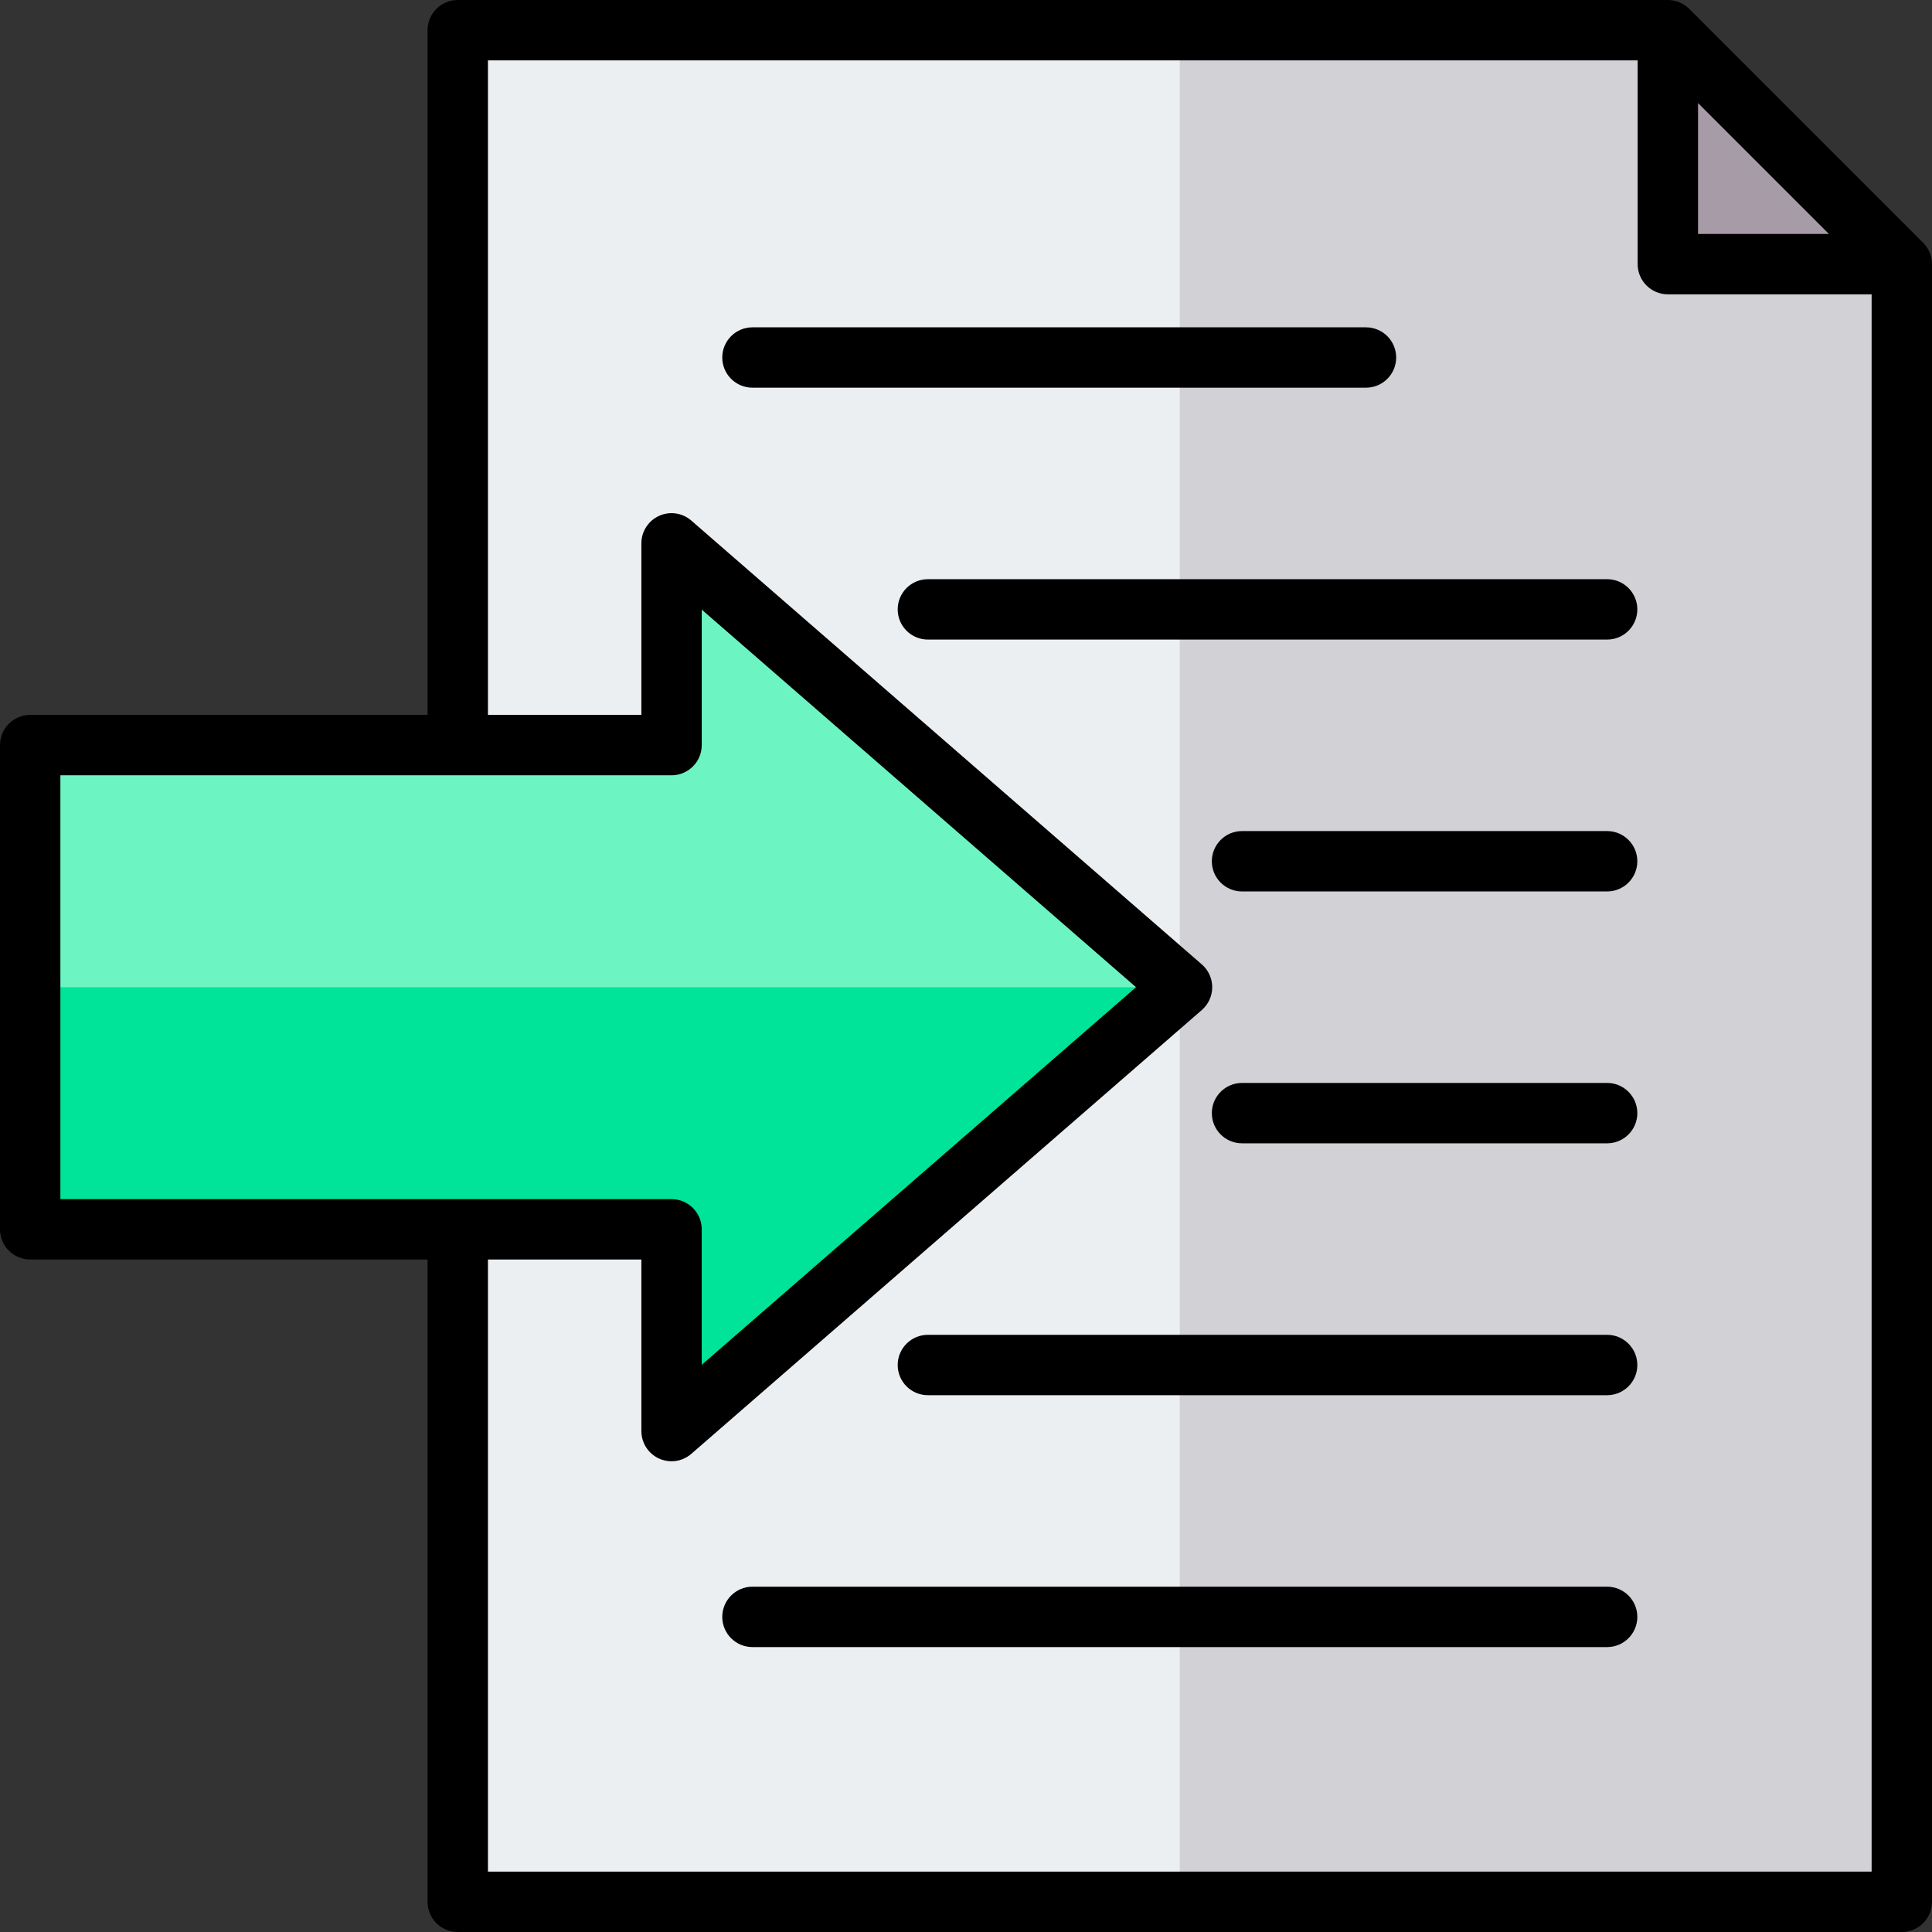
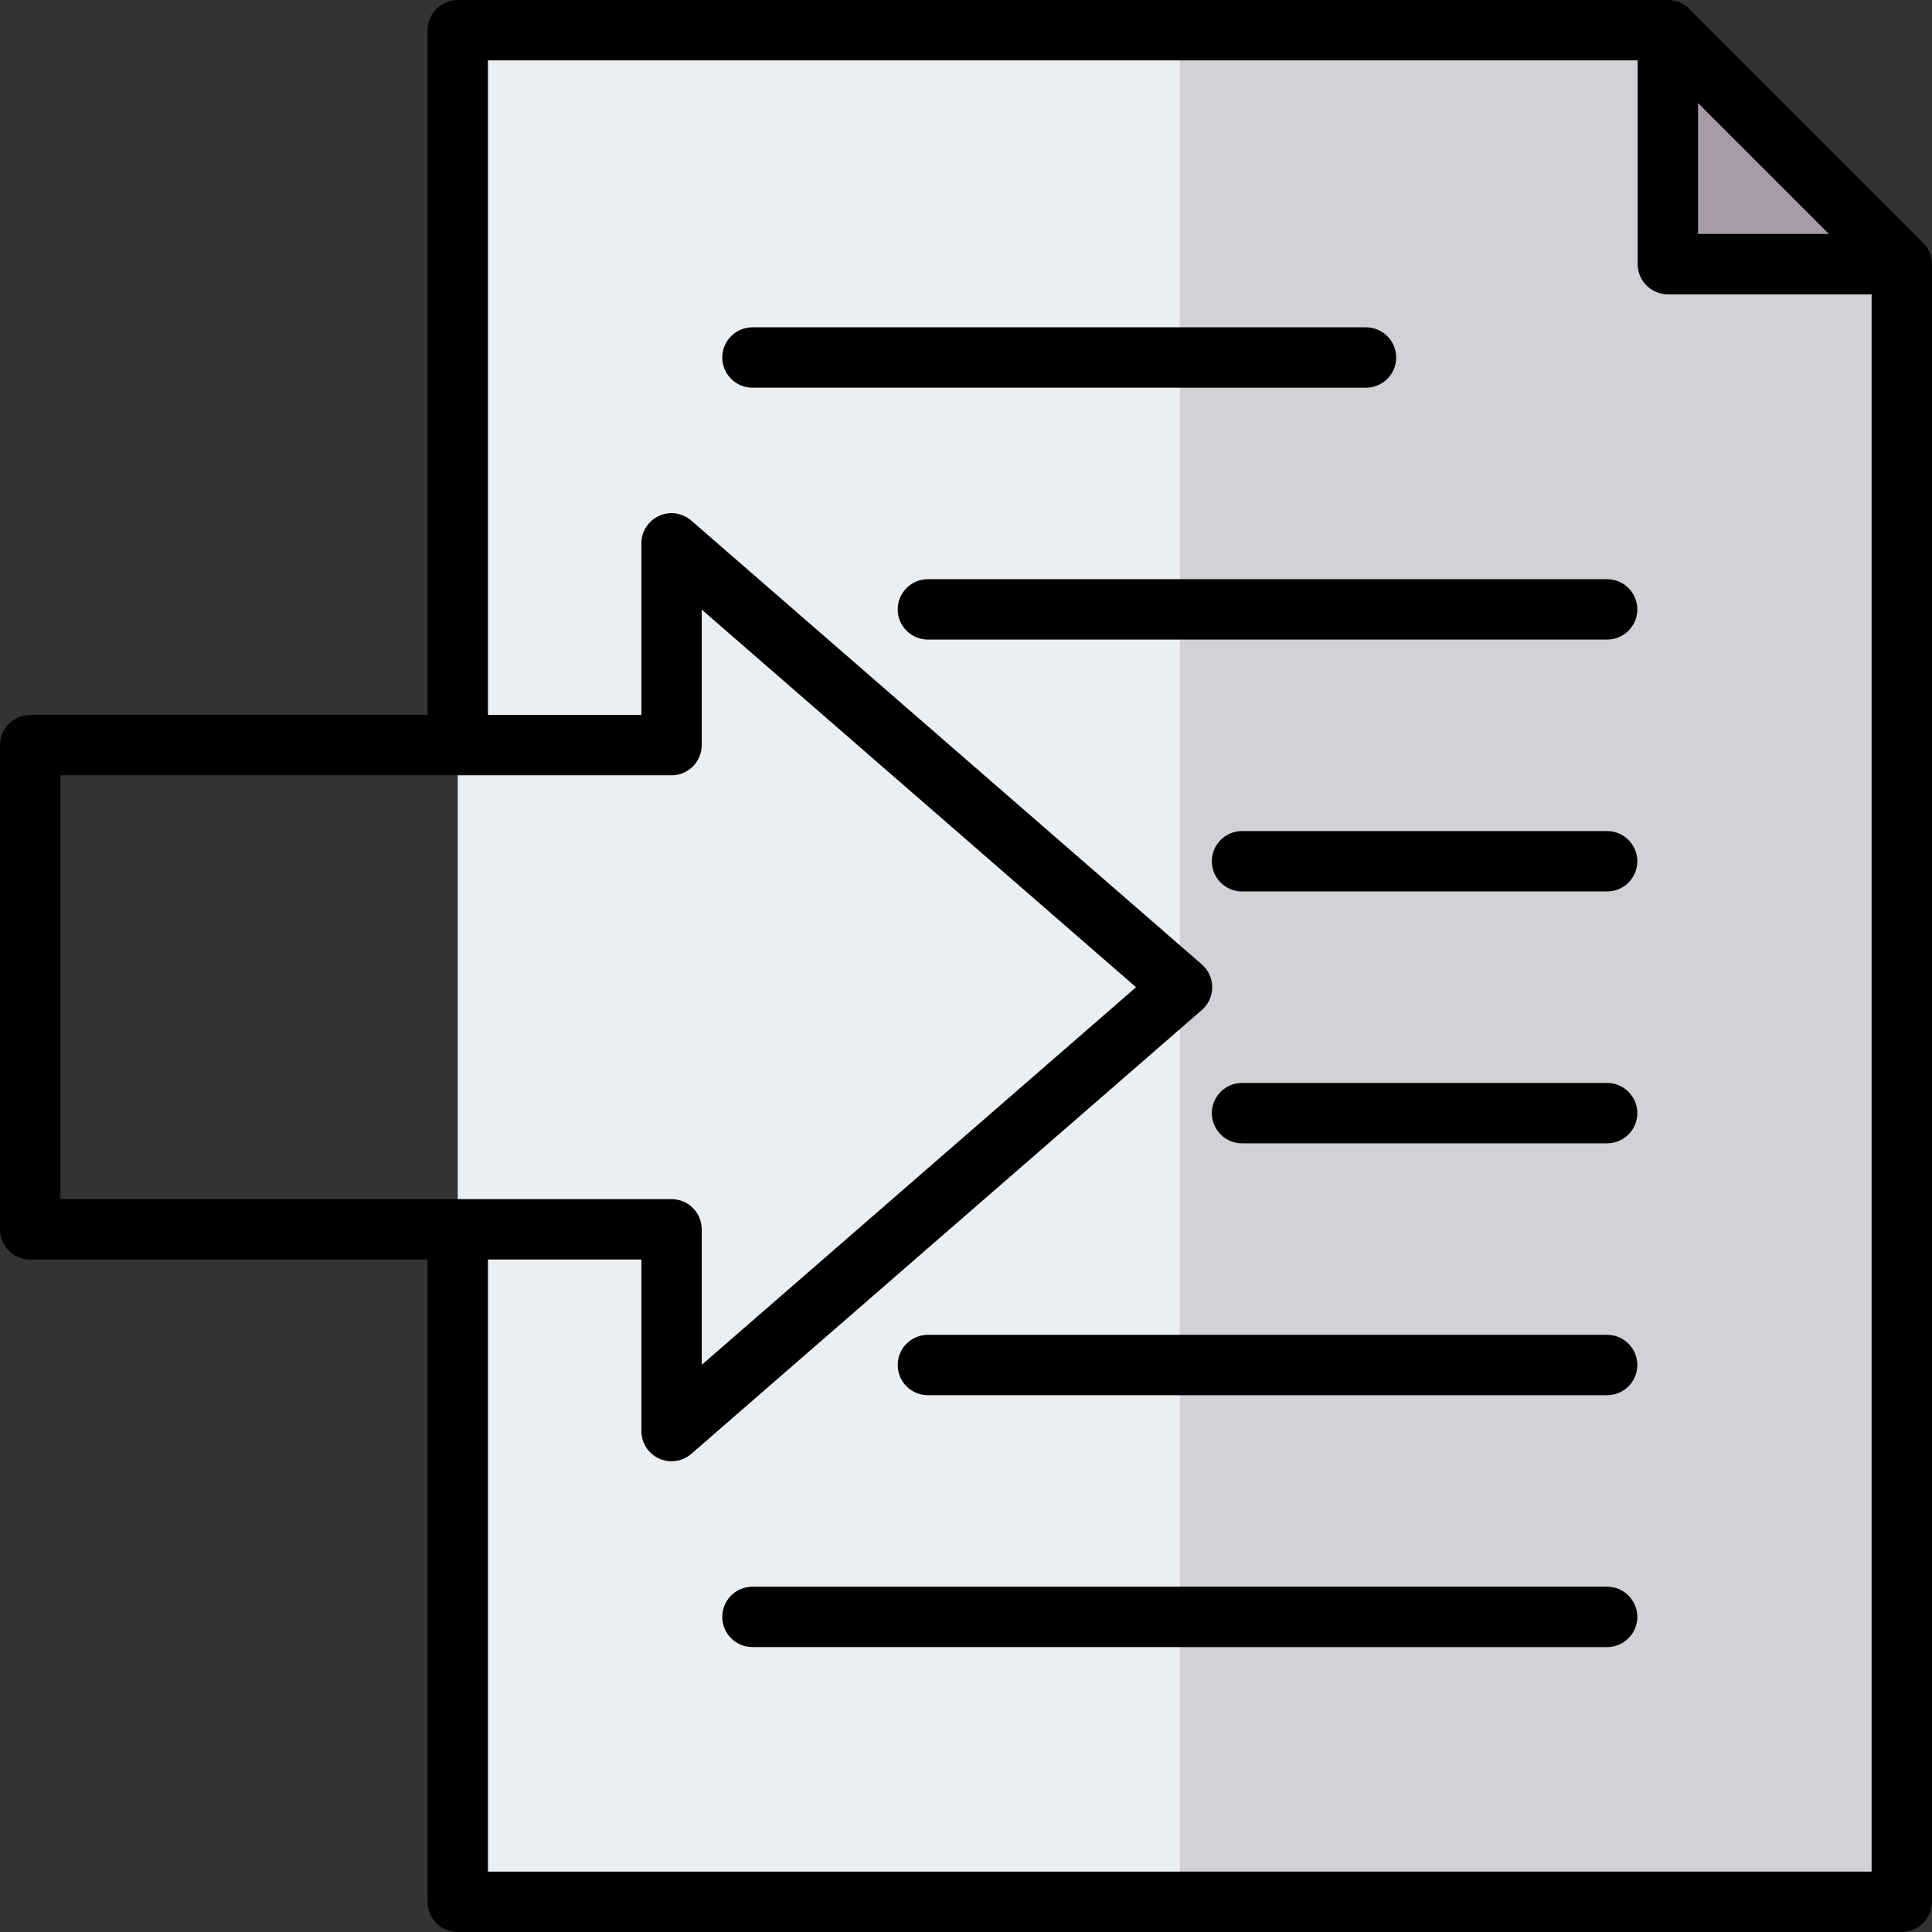
<svg xmlns="http://www.w3.org/2000/svg" id="Layer_1" enable-background="new 0 0 512 512" height="512" viewBox="0 0 512 512" width="512">
  <rect x="0" y="0" width="512" height="512" fill="#333333" stroke="none" />
  <g clip-rule="evenodd" fill-rule="evenodd">
    <g>
      <g>
        <path d="m131.311 8.001h306.545c2.754 0 5.124.982 7.071 2.929l56.146 56.145c1.947 1.947 2.929 4.317 2.929 7.071v419.855c0 5.508-4.492 10-10 10h-362.69c-5.508 0-10-4.492-10-10v-476c-.001-5.508 4.491-10 9.999-10z" fill="#eceff1" />
        <path d="m312.656 8.001h125.2c2.754 0 5.124.982 7.071 2.929l56.146 56.145c1.947 1.947 2.929 4.317 2.929 7.071v419.855c0 5.508-4.492 10-10 10h-181.346z" fill="#d1d1d6" />
        <path d="m441.998 8.868c1.062.485 2.04 1.173 2.929 2.062l56.146 56.145c.889.889 1.577 1.867 2.062 2.929h-56.137c-2.754 0-5-2.246-5-5z" fill="#a79ba7" />
      </g>
      <g>
-         <path d="m18.001 197.461h159.966v-42.494c0-2.004 1.103-3.719 2.926-4.55 1.824-.831 3.841-.538 5.354.777l122.664 106.654c1.131.984 1.719 2.274 1.719 3.773s-.588 2.789-1.719 3.773l-122.664 106.653c-1.513 1.315-3.53 1.607-5.354.777-1.824-.831-2.926-2.546-2.926-4.55v-42.494h-159.966c-5.508 0-10-4.492-10-10v-108.32c0-5.507 4.492-9.999 10-9.999z" fill="#6cf5c2" />
-         <path d="m310.63 261.621c0 1.499-.588 2.789-1.719 3.773l-122.664 106.653c-1.513 1.315-3.53 1.607-5.354.777-1.824-.831-2.926-2.546-2.926-4.55v-42.494h-159.966c-5.508 0-10-4.492-10-10v-54.16h302.629z" fill="#00e499" />
-       </g>
+         </g>
    </g>
    <path d="m362.002 102.74h-162.59c-4.425 0-8.005-3.58-8.005-8 0-4.406 3.58-7.995 8.005-7.995h162.589c4.42 0 8 3.59 8 7.995.001 4.42-3.58 8-7.999 8zm71.907 325.749c0 4.425-3.59 8.005-8 8.005h-226.497c-4.425 0-8.005-3.58-8.005-8.005 0-4.406 3.58-8 8.005-8h226.497c4.41 0 8 3.594 8 8zm0-66.747c0 4.42-3.59 8-8 8h-180.01c-4.42 0-8-3.581-8-8 0-4.41 3.58-8 8-8h180.01c4.41 0 8 3.59 8 8zm0-133.503c0 4.425-3.59 8.005-8 8.005h-96.758c-4.42 0-8-3.58-8-8.005 0-4.406 3.58-7.996 8-7.996h96.758c4.41 0 8 3.59 8 7.996zm0 66.751c0 4.42-3.59 8-8 8h-96.758c-4.42 0-8-3.58-8-8 0-4.406 3.58-8 8-8h96.758c4.41 0 8 3.595 8 8zm0-133.498c0 4.42-3.59 8-8 8h-180.01c-4.42 0-8-3.58-8-8 0-4.411 3.58-8 8-8h180.01c4.41-.001 8 3.589 8 8zm-304.598 334.509h366.689v-418.003h-54.001c-4.42 0-8-3.575-8-7.995v-54.001h-304.688v173.458h40.661v-45.468c0-3.127 1.826-5.981 4.68-7.279 2.849-1.302 6.198-.811 8.557 1.25l135.291 117.621c1.75 1.519 2.75 3.717 2.75 6.038 0 2.311-1 4.519-2.75 6.043l-135.291 117.616c-1.481 1.293-3.349 1.972-5.25 1.972-1.118 0-2.25-.241-3.307-.722-2.854-1.297-4.68-4.151-4.68-7.279v-45.473h-40.661zm-113.309-290.541v112.324h161.967c4.41 0 8 3.581 8 8v35.907l115.093-100.069-115.093-100.069v35.907c0 4.425-3.59 8-8 8zm433.997-178.147 34.69 34.69h-34.69zm59.662 37.039-62.011-62.011c-1.5-1.5-3.533-2.34-5.651-2.34h-320.688c-4.42 0-8 3.58-8 8v181.458h-105.309c-4.42 0-8 3.58-8 8v128.324c0 4.42 3.58 7.995 8 7.995h105.309v170.222c0 4.42 3.58 8 8 8h382.69c4.42 0 8-3.58 8-8v-433.997c0-2.123-.84-4.151-2.34-5.651z" />
  </g>
</svg>